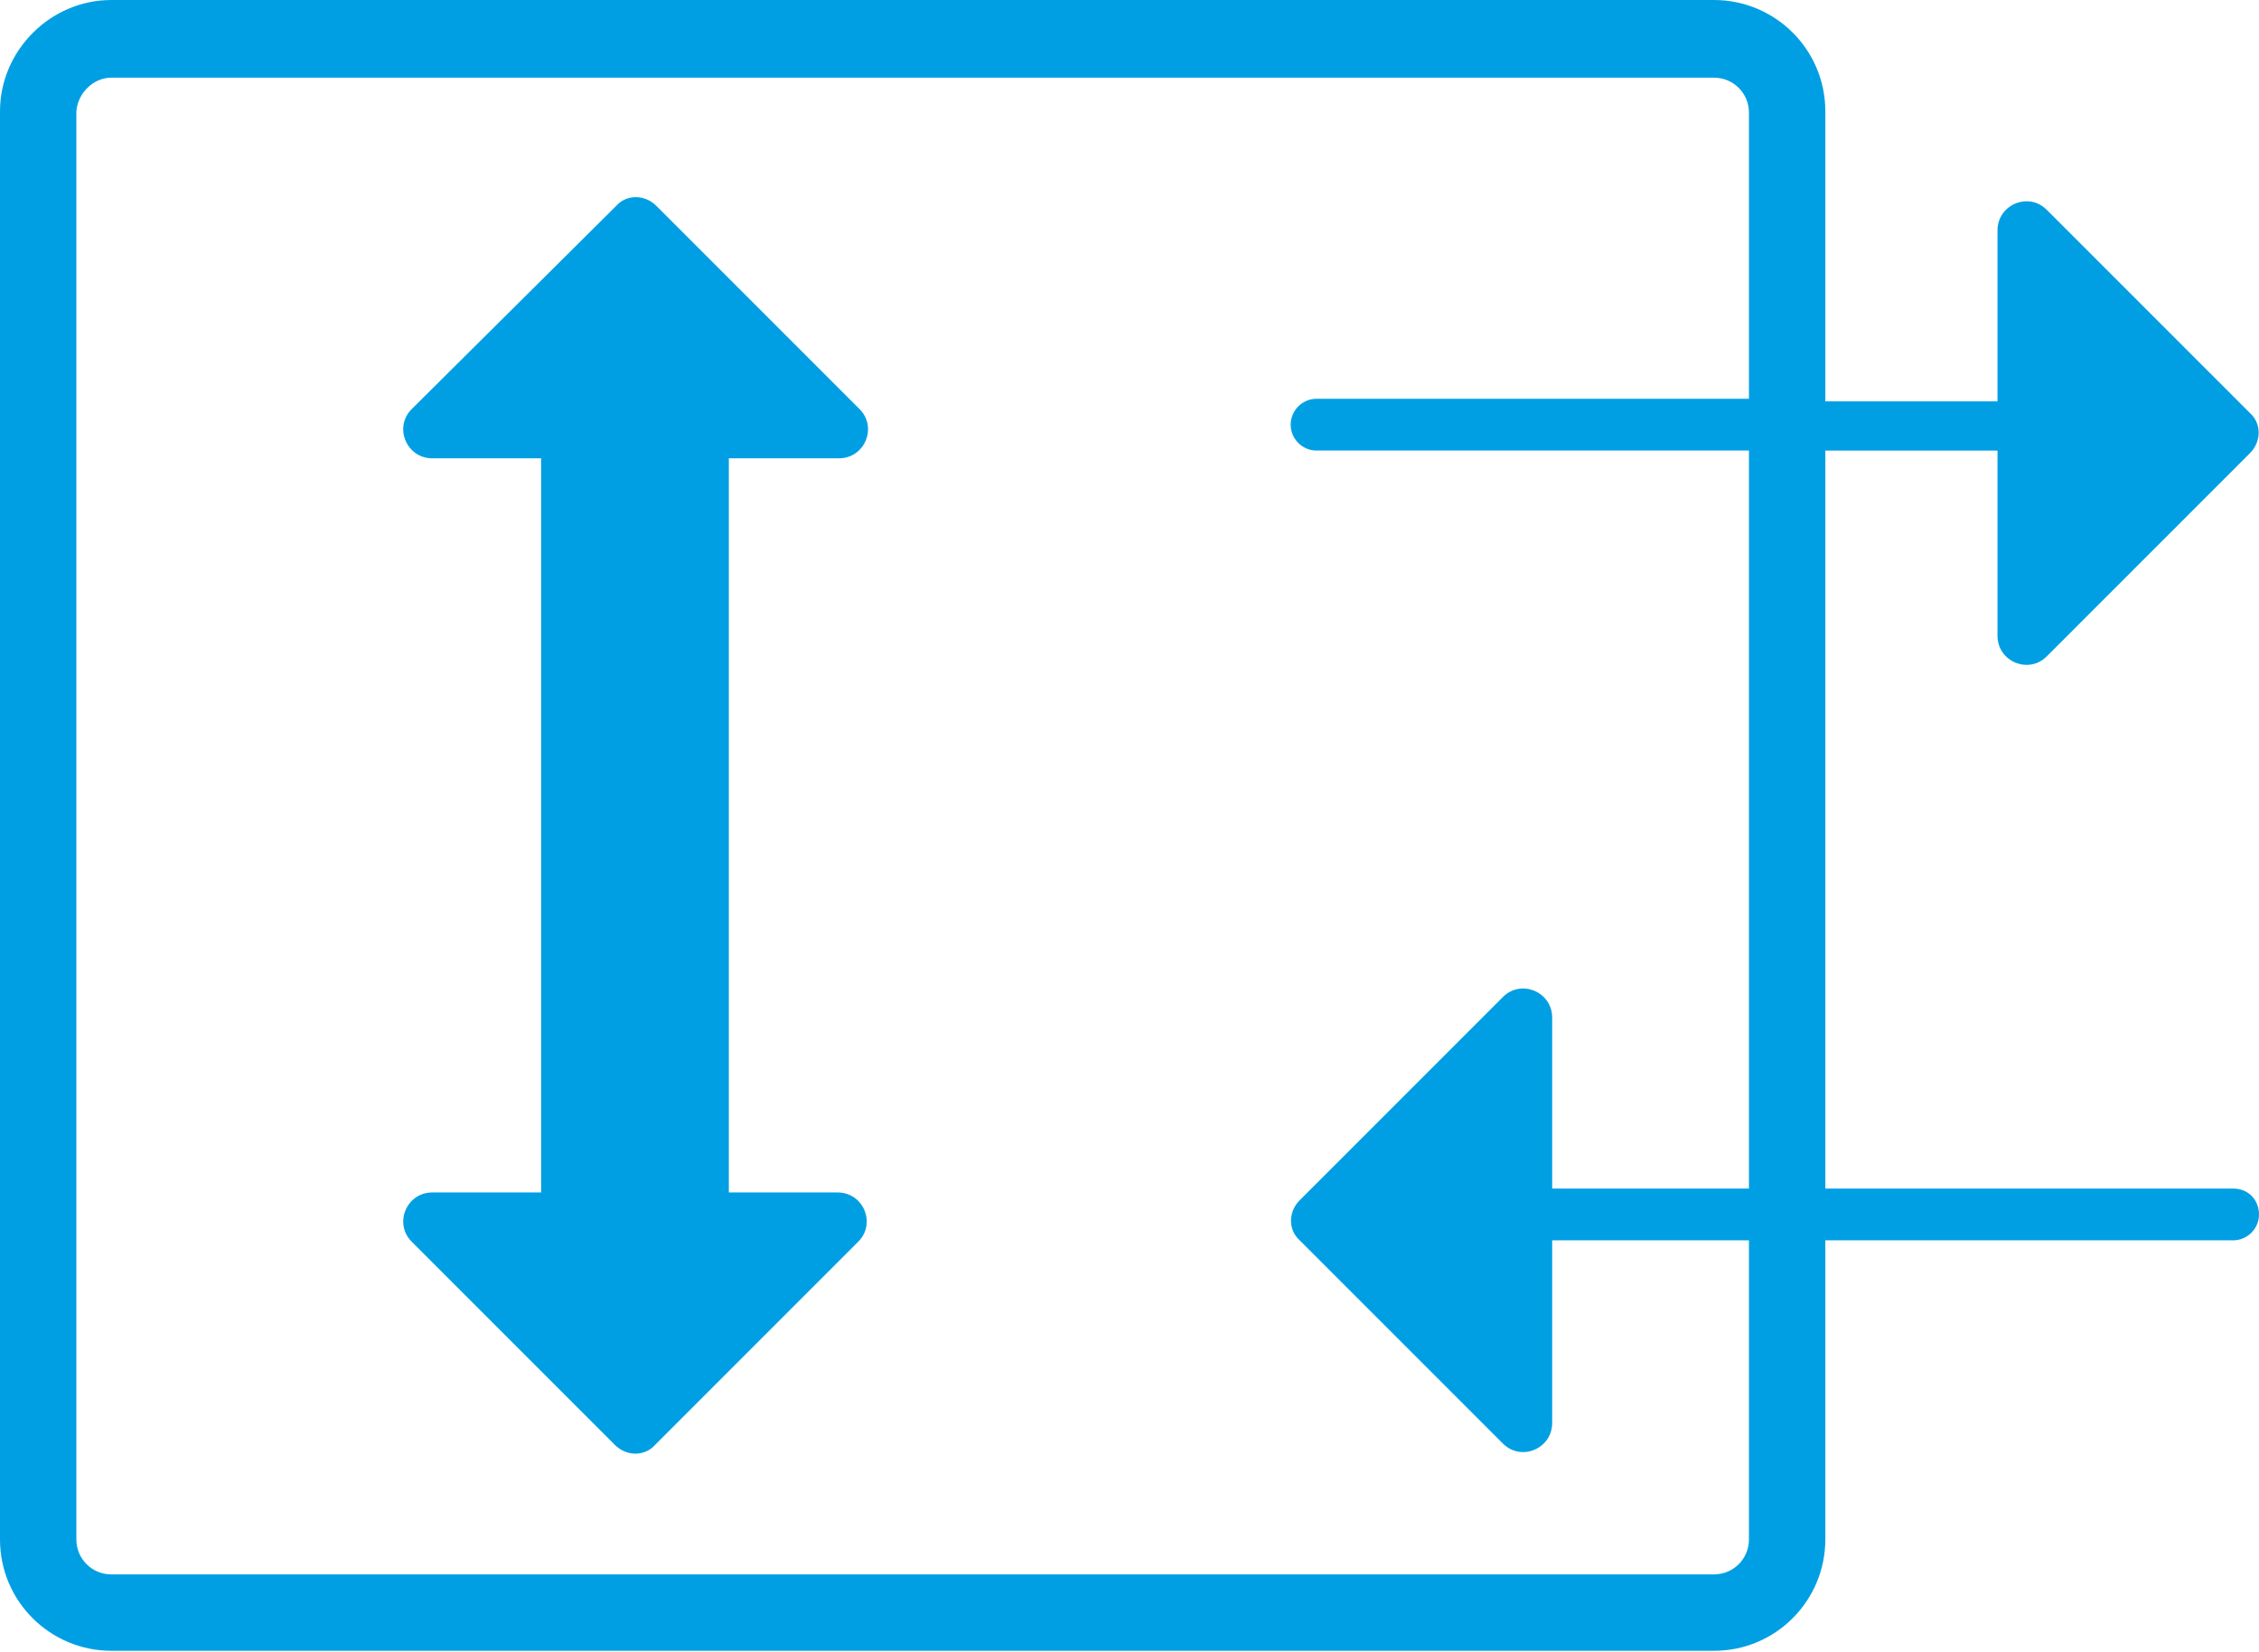
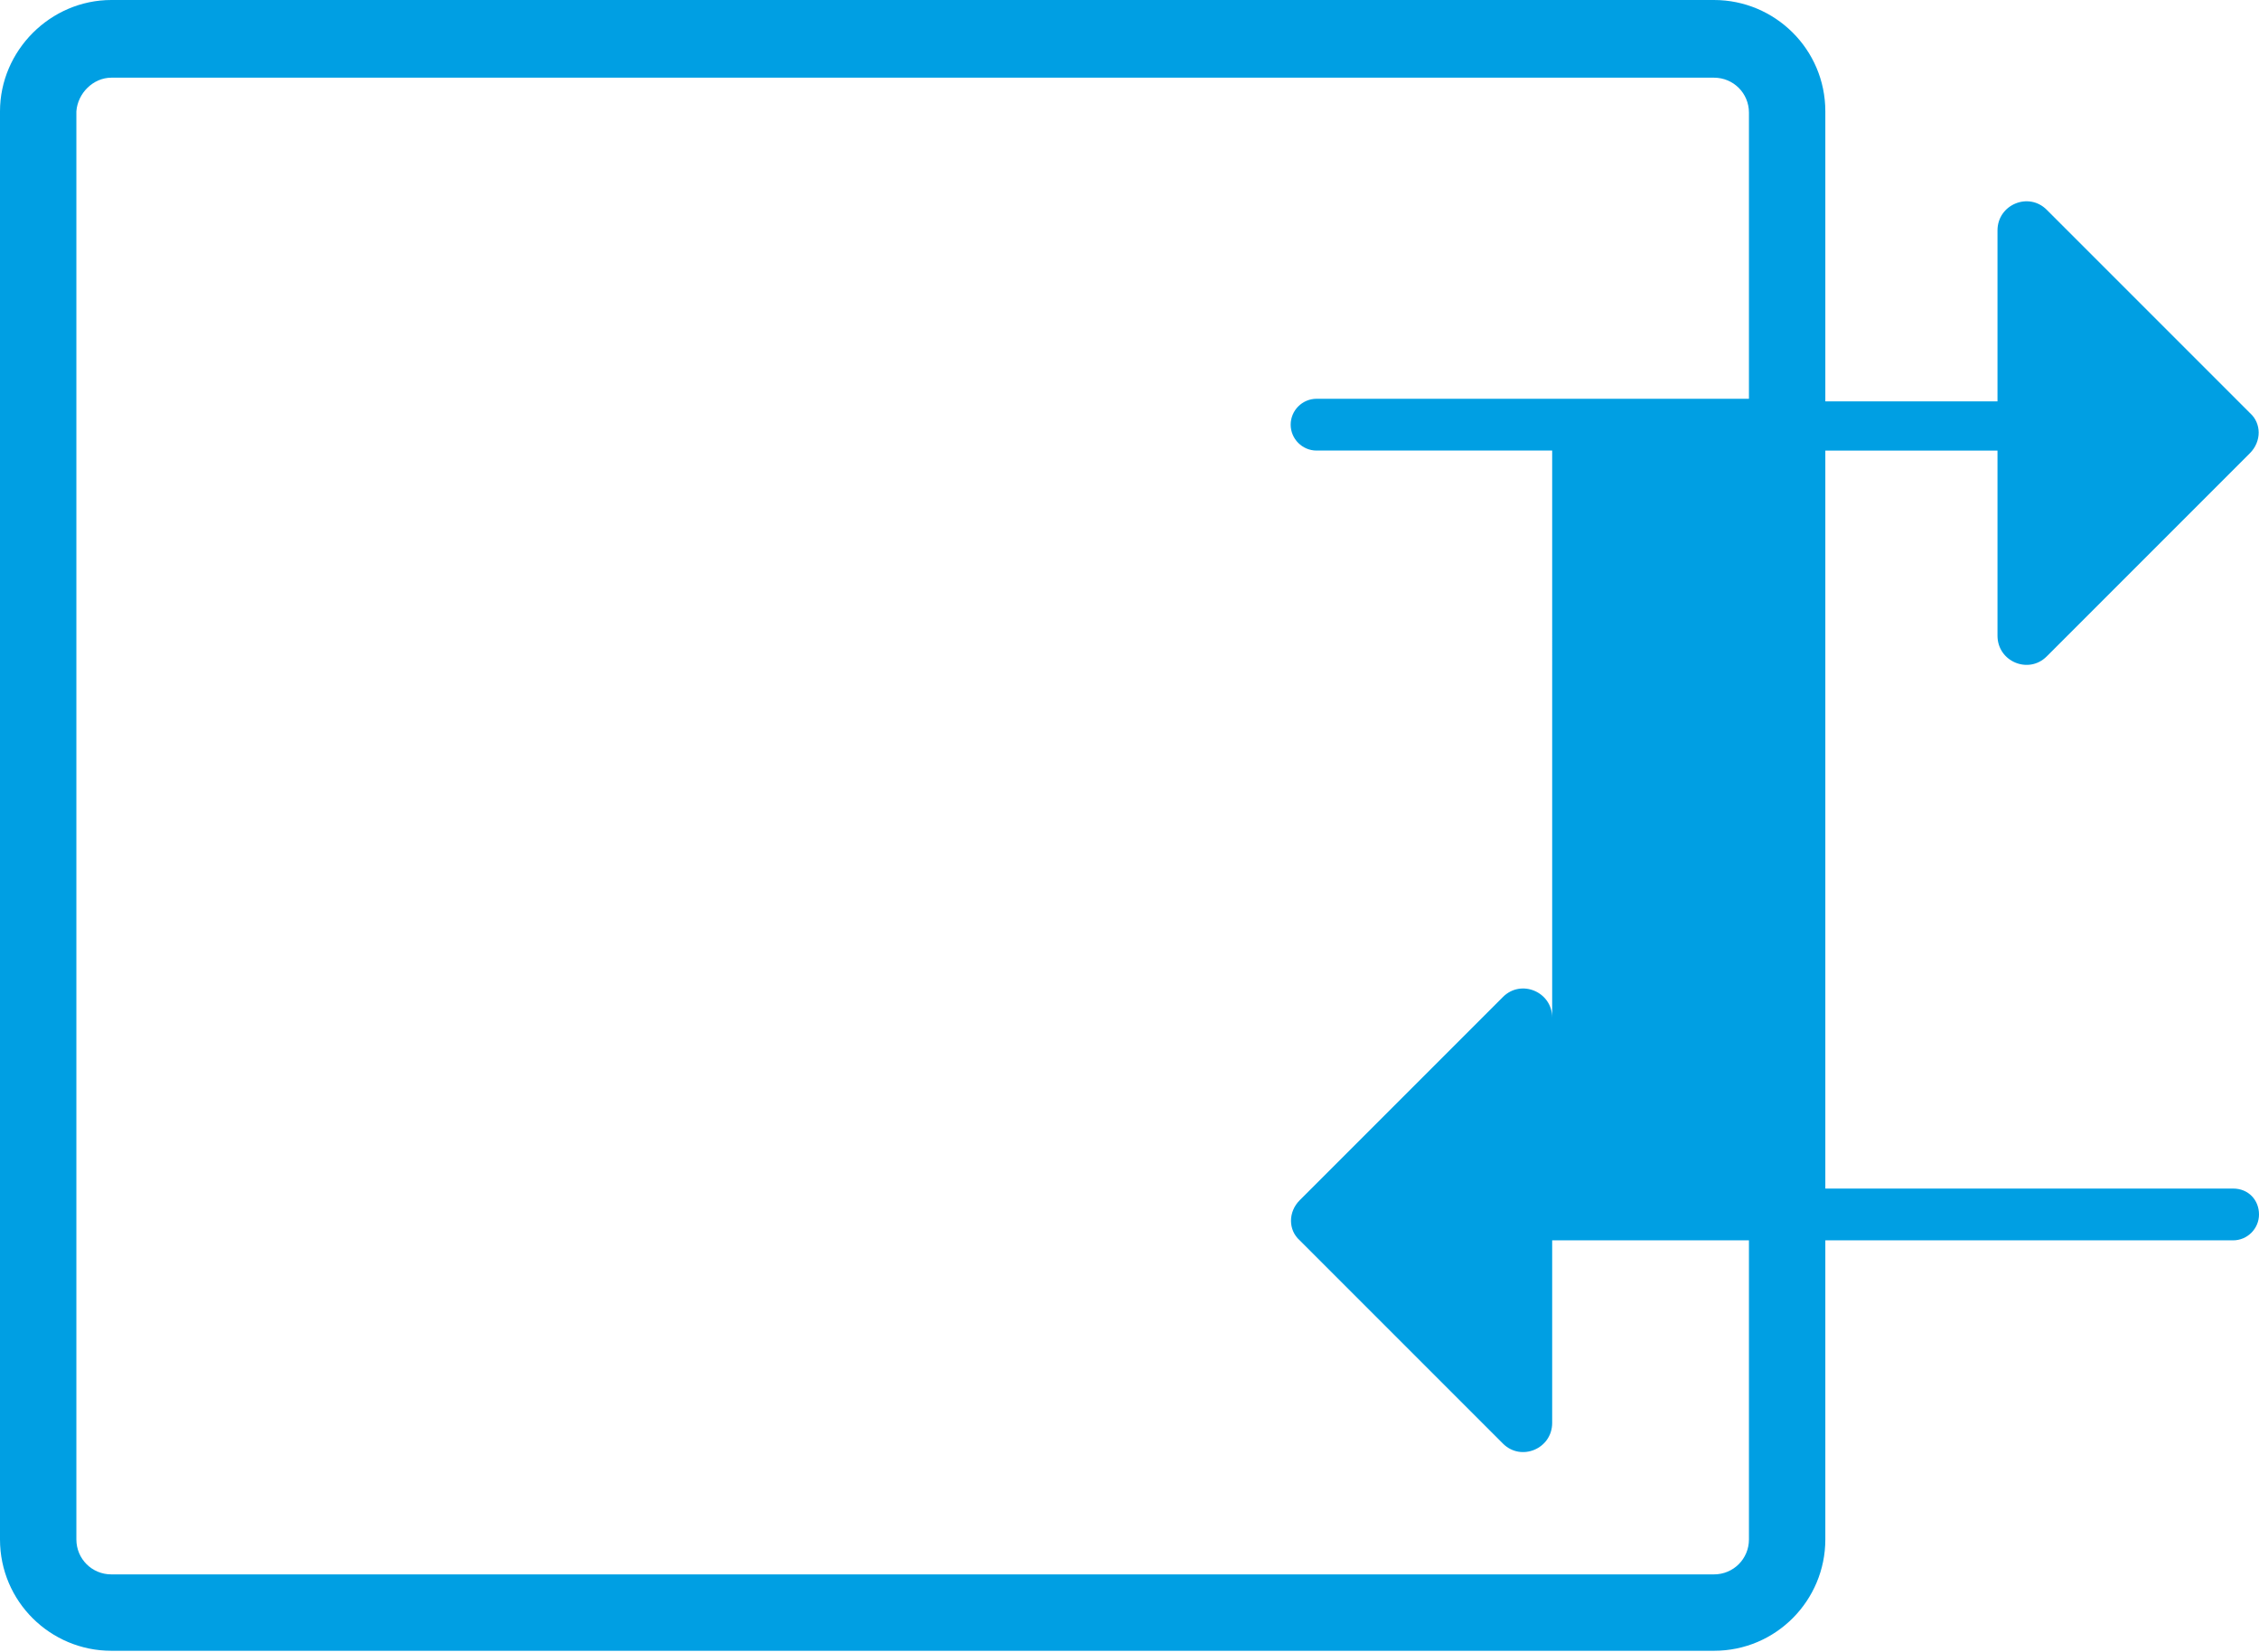
<svg xmlns="http://www.w3.org/2000/svg" version="1.1" id="Ebene_1" x="0px" y="0px" viewBox="0 0 174.5 127.6" style="enable-background:new 0 0 174.5 127.6;" xml:space="preserve">
  <style type="text/css">
	.st0{fill:#009FE3;}
</style>
  <g>
-     <path class="st0" d="M172.5,91.8h-31.5v-57h13.3v14.3c0,2,2.4,3,3.8,1.6l15.7-15.7c0.9-0.9,0.9-2.3,0-3.1l-15.7-15.7   c-1.4-1.4-3.8-0.4-3.8,1.6v13.2h-13.3V8.6c0-4.8-3.9-8.6-8.6-8.6H8.6C3.9,0,0,3.9,0,8.6v110.3c0,4.8,3.9,8.6,8.6,8.6h123.8   c4.8,0,8.6-3.9,8.6-8.6V95.8h31.5c1.1,0,2-0.9,2-2C174.5,92.7,173.7,91.8,172.5,91.8z M135.1,118.9c0,1.5-1.2,2.7-2.7,2.7H8.6   c-1.5,0-2.7-1.2-2.7-2.7V8.6C6,7.2,7.2,6,8.6,6h123.8c1.5,0,2.7,1.2,2.7,2.7v22.1h-33.4c-1.1,0-2,0.9-2,2c0,1.1,0.9,2,2,2h33.4v57   h-15.2V78.6c0-2-2.4-3-3.8-1.6l-15.7,15.7c-0.9,0.9-0.9,2.3,0,3.1l15.7,15.7c1.4,1.4,3.8,0.4,3.8-1.6V95.8h15.2V118.9z" />
-     <path class="st0" d="M64.8,35.4c2,0,3-2.4,1.6-3.8L50.7,15.9c-0.9-0.9-2.3-0.9-3.1,0L31.8,31.6c-1.4,1.4-0.4,3.8,1.6,3.8h8.4v56.7   h-8.4c-2,0-3,2.4-1.6,3.8l15.7,15.7c0.9,0.9,2.3,0.9,3.1,0l15.7-15.7c1.4-1.4,0.4-3.8-1.6-3.8h-8.4V35.4H64.8z" />
+     <path class="st0" d="M172.5,91.8h-31.5v-57h13.3v14.3c0,2,2.4,3,3.8,1.6l15.7-15.7c0.9-0.9,0.9-2.3,0-3.1l-15.7-15.7   c-1.4-1.4-3.8-0.4-3.8,1.6v13.2h-13.3V8.6c0-4.8-3.9-8.6-8.6-8.6H8.6C3.9,0,0,3.9,0,8.6v110.3c0,4.8,3.9,8.6,8.6,8.6h123.8   c4.8,0,8.6-3.9,8.6-8.6V95.8h31.5c1.1,0,2-0.9,2-2C174.5,92.7,173.7,91.8,172.5,91.8z M135.1,118.9c0,1.5-1.2,2.7-2.7,2.7H8.6   c-1.5,0-2.7-1.2-2.7-2.7V8.6C6,7.2,7.2,6,8.6,6h123.8c1.5,0,2.7,1.2,2.7,2.7v22.1h-33.4c-1.1,0-2,0.9-2,2c0,1.1,0.9,2,2,2h33.4h-15.2V78.6c0-2-2.4-3-3.8-1.6l-15.7,15.7c-0.9,0.9-0.9,2.3,0,3.1l15.7,15.7c1.4,1.4,3.8,0.4,3.8-1.6V95.8h15.2V118.9z" />
  </g>
</svg>